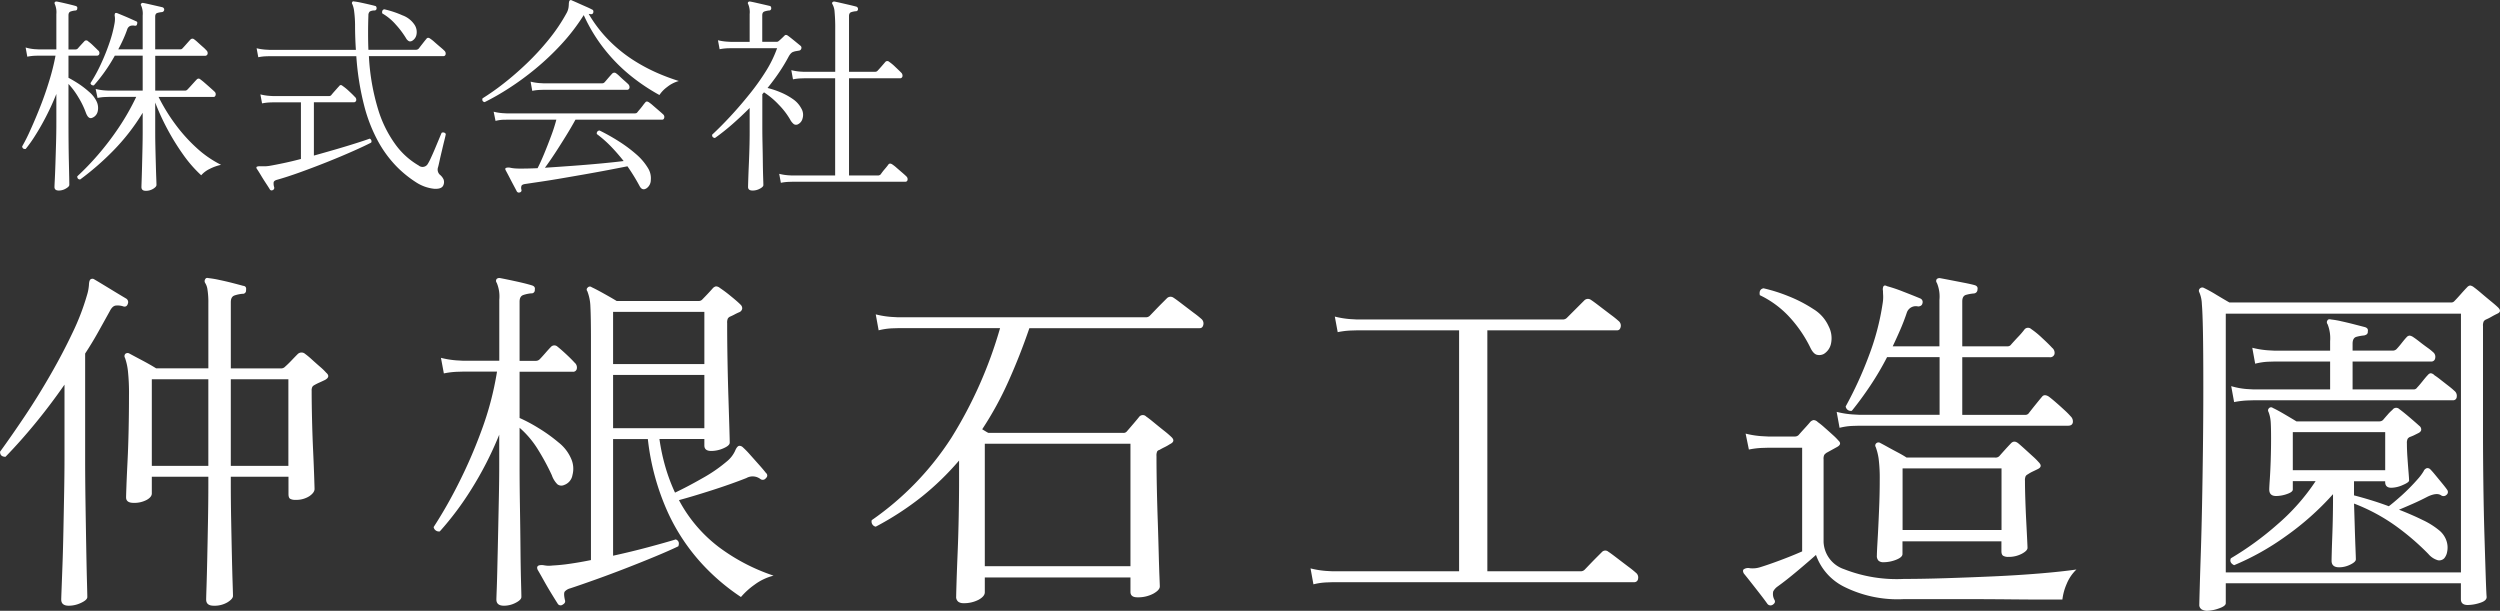
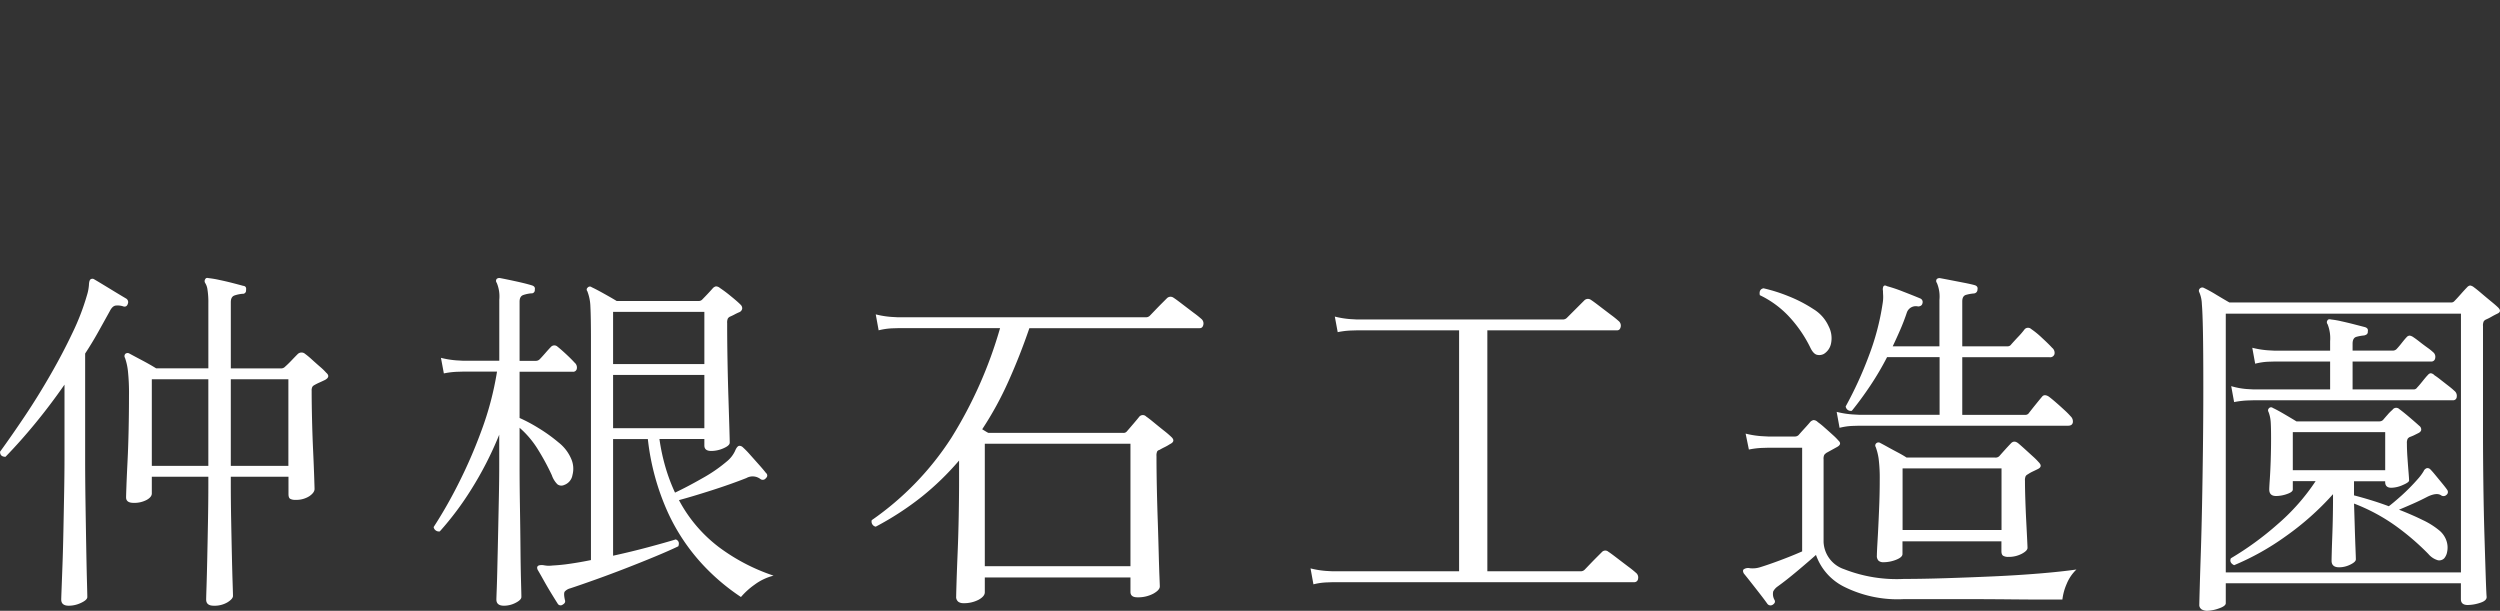
<svg xmlns="http://www.w3.org/2000/svg" width="179.396" height="43.828" viewBox="0 0 179.396 43.828">
  <rect x="0" y="0" width="179.396" height="43.828" fill="#333333" stroke="none" />
  <g id="グループ_86243" data-name="グループ 86243" transform="translate(-13.806 -12.407)">
    <g id="グループ_67917" data-name="グループ 67917" transform="translate(-765 -28)">
-       <path id="パス_164681" data-name="パス 164681" d="M9.27,1.1q-.315,0-.315-.27,0-.06.015-.48T9-.69q.015-.615.03-1.268t.015-1.177V-4.5A14.907,14.907,0,0,1,6.908-1.755,19.565,19.565,0,0,1,4.56.285q-.21,0-.21-.225A18.782,18.782,0,0,0,5.813-1.455a19.964,19.964,0,0,0,1.492-1.95A16.971,16.971,0,0,0,8.58-5.64H6.6l-.247.008a3.327,3.327,0,0,0-.548.067L5.67-6.21a3.712,3.712,0,0,0,.653.105L6.6-6.09H9.045V-8.6h-2a11.665,11.665,0,0,1-.72,1.148,11.244,11.244,0,0,1-.78.983.236.236,0,0,1-.165-.03A.185.185,0,0,1,5.3-6.63a11.032,11.032,0,0,0,.743-1.357,15.269,15.269,0,0,0,.615-1.53,9.023,9.023,0,0,0,.368-1.4,1.915,1.915,0,0,0,.03-.307,1.079,1.079,0,0,0-.015-.2.345.345,0,0,1,.015-.2q.03-.06.15-.03.15.06.42.172t.54.232l.4.18q.135.045.075.2-.015.15-.18.12a.606.606,0,0,0-.322.022.4.4,0,0,0-.2.233q-.12.345-.285.713t-.36.727H9.045v-2.43a1.464,1.464,0,0,0-.105-.7q-.06-.09,0-.15a.147.147,0,0,1,.15-.045q.165.03.427.09l.525.12q.263.06.427.1a.175.175,0,0,1,.12.18.181.181,0,0,1-.165.165,1.747,1.747,0,0,0-.323.06q-.158.045-.158.27v2.34h1.8a.175.175,0,0,0,.15-.06q.045-.045.173-.187l.247-.278q.12-.135.165-.18a.189.189,0,0,1,.255-.015,2.582,2.582,0,0,1,.27.225q.18.165.36.323a2.2,2.2,0,0,1,.24.233.272.272,0,0,1,.1.27.184.184,0,0,1-.2.135H9.945V-6.09H12.09a.229.229,0,0,0,.165-.075q.045-.045.188-.2l.285-.315q.142-.157.188-.2a.175.175,0,0,1,.27-.015,3.816,3.816,0,0,1,.307.247q.217.188.427.375t.27.247a.245.245,0,0,1,.09.247q-.03.143-.15.142H10.185a12.946,12.946,0,0,0,1.178,1.928,11.594,11.594,0,0,0,1.545,1.725A7.612,7.612,0,0,0,14.67-.765a3.335,3.335,0,0,0-.818.293,1.877,1.877,0,0,0-.608.457,9.262,9.262,0,0,1-1.29-1.478,16.777,16.777,0,0,1-1.133-1.83,16.559,16.559,0,0,1-.877-1.912v2.1q0,.57.015,1.2T9.99-.743q.015.563.03.945t.015.473q0,.135-.233.278A1,1,0,0,1,9.27,1.1ZM3.03,1.08q-.315,0-.315-.255,0-.075.023-.525T2.783-.833q.022-.682.045-1.485T2.85-3.885V-5.85q-.33.825-.72,1.583T1.35-2.895a9.372,9.372,0,0,1-.7.99q-.225.03-.255-.18A12.471,12.471,0,0,0,1-3.293q.345-.758.705-1.673t.645-1.86A16.2,16.2,0,0,0,2.79-8.6H1.575l-.248.007a3.631,3.631,0,0,0-.562.068l-.12-.66a3.09,3.09,0,0,0,.645.12l.27.015H2.85V-11.58a1.464,1.464,0,0,0-.105-.705.162.162,0,0,1,0-.165.206.206,0,0,1,.15-.03q.24.045.653.142t.682.172q.15.045.12.18,0,.15-.165.15a1.419,1.419,0,0,0-.308.068q-.157.053-.157.278v2.445h.51a.229.229,0,0,0,.165-.075q.075-.09.233-.262t.217-.233A.178.178,0,0,1,5.13-9.63a3.149,3.149,0,0,1,.36.307q.21.2.345.337a.243.243,0,0,1,.1.255A.165.165,0,0,1,5.76-8.6H3.72v1.59q.24.12.668.39A6.354,6.354,0,0,1,5.2-6a2.04,2.04,0,0,1,.54.69,1.086,1.086,0,0,1,.075.72.635.635,0,0,1-.39.45q-.27.12-.45-.345a6,6,0,0,0-.548-1.132A5.549,5.549,0,0,0,3.72-6.57v2.685q0,.78.007,1.552T3.75-.908q.015.653.023,1.073t.007.51q0,.12-.247.262A1,1,0,0,1,3.03,1.08ZM30.63.675q-.105.315-.675.278A2.932,2.932,0,0,1,28.68.5a8.015,8.015,0,0,1-1.41-1.14,8.264,8.264,0,0,1-1.29-1.733,11.069,11.069,0,0,1-1.02-2.558,19.4,19.4,0,0,1-.585-3.63h-6.24l-.247.008a3.327,3.327,0,0,0-.548.067l-.12-.645a3.714,3.714,0,0,0,.645.1l.27.015h6.21q-.03-.435-.045-.877t-.015-.908a8.333,8.333,0,0,0-.067-.99,1.8,1.8,0,0,0-.128-.5.128.128,0,0,1,0-.165q.03-.06.135-.03a4.144,4.144,0,0,1,.45.075q.285.06.578.128t.457.112q.12.015.12.18a.148.148,0,0,1-.165.15.668.668,0,0,0-.323.075.36.36,0,0,0-.1.27q-.045,1.32,0,2.475h3.39a.276.276,0,0,0,.225-.09q.09-.12.278-.36T29.4-9.8q.1-.15.285-.015A2.591,2.591,0,0,1,30-9.563q.195.173.4.345t.293.263a.267.267,0,0,1,.09.255.154.154,0,0,1-.165.135h-5.34a15.778,15.778,0,0,0,.667,3.84,8.428,8.428,0,0,0,1.275,2.55A5.406,5.406,0,0,0,28.845-.72a.433.433,0,0,0,.645-.09,3.8,3.8,0,0,0,.24-.458q.15-.323.308-.7t.285-.682q.128-.308.173-.413a.228.228,0,0,1,.18-.015.182.182,0,0,1,.12.105q-.015.105-.1.443t-.18.75q-.1.413-.173.75t-.1.428a.509.509,0,0,0,.12.54.956.956,0,0,1,.27.338A.543.543,0,0,1,30.63.675ZM18.375,1.05a.149.149,0,0,1-.21-.06q-.09-.15-.278-.435T17.52-.03q-.18-.3-.285-.45-.06-.09,0-.15a.605.605,0,0,1,.27-.03h.278a2.339,2.339,0,0,0,.353-.03q.435-.075,1.028-.2T20.4-1.185V-5.25H18.42l-.247.008a3.631,3.631,0,0,0-.562.068l-.12-.645a3.714,3.714,0,0,0,.645.105l.27.015h4a.223.223,0,0,0,.165-.06q.045-.06.165-.2l.24-.27q.12-.135.165-.18.1-.15.255-.015a3.568,3.568,0,0,1,.45.368q.285.263.42.412a.263.263,0,0,1,.1.263.173.173,0,0,1-.187.127H21.33v3.825q.81-.225,1.583-.45t1.41-.428q.637-.2,1.013-.338a.207.207,0,0,1,.112.112.192.192,0,0,1-.007.173q-.465.24-1.29.607t-1.8.758q-.975.39-1.95.743T18.66.315q-.195.06-.218.18A.839.839,0,0,0,18.48.84.17.17,0,0,1,18.375,1.05ZM28.4-9.675a.3.3,0,0,1-.233.045.488.488,0,0,1-.218-.21,6.379,6.379,0,0,0-.743-.99,3.8,3.8,0,0,0-.967-.8.288.288,0,0,1,.007-.195.168.168,0,0,1,.142-.1,7.14,7.14,0,0,1,1.305.435,1.759,1.759,0,0,1,.87.69.948.948,0,0,1,.127.7A.658.658,0,0,1,28.4-9.675ZM36.1,1.215a.171.171,0,0,1-.21-.075q-.06-.12-.225-.428T35.34.09q-.165-.315-.255-.48-.045-.1.015-.15a.6.6,0,0,1,.33-.015,2.377,2.377,0,0,0,.307.045q.173.015.4.015.27,0,.585-.007t.66-.022q.21-.405.465-1.02t.5-1.275a11.777,11.777,0,0,0,.382-1.185H35.16L34.912-4a2.6,2.6,0,0,0-.547.083l-.135-.66a3.712,3.712,0,0,0,.653.105l.278.015h9.18a.39.39,0,0,0,.12-.015.2.2,0,0,0,.09-.075q.045-.06.165-.2t.233-.293a2.191,2.191,0,0,1,.157-.195q.09-.135.27-.015a2.835,2.835,0,0,1,.293.233l.435.375q.218.188.278.247a.245.245,0,0,1,.09.247q-.03.142-.15.142H40.1q-.285.525-.683,1.17t-.795,1.252q-.4.608-.713,1.028.915-.06,1.95-.135t2-.165q.968-.09,1.7-.18a13.837,13.837,0,0,0-.923-1.058,8.193,8.193,0,0,0-1-.878.2.2,0,0,1,.195-.255,14.167,14.167,0,0,1,1.388.78,10.078,10.078,0,0,1,1.23.915,4.107,4.107,0,0,1,.848.99,1.364,1.364,0,0,1,.21.863.721.721,0,0,1-.3.593q-.315.21-.51-.165-.21-.39-.428-.742T43.83-.66q-.6.12-1.388.27T40.8-.09Q39.945.06,39.127.2t-1.492.24q-.675.1-1.11.165-.24.03-.293.127a.43.43,0,0,0-.007.293A.152.152,0,0,1,36.1,1.215Zm-2.52-6.48q-.21-.045-.15-.27a17.17,17.17,0,0,0,1.522-1.072q.818-.637,1.65-1.432a18.34,18.34,0,0,0,1.575-1.71,12.59,12.59,0,0,0,1.283-1.9,1.2,1.2,0,0,0,.142-.4,2.32,2.32,0,0,0,.023-.292q.015-.195.075-.225a.112.112,0,0,1,.135,0q.18.075.458.2t.555.247q.278.12.442.21a.134.134,0,0,1,.09.09.244.244,0,0,1,0,.12.152.152,0,0,1-.195.12.347.347,0,0,1-.068-.008.348.348,0,0,0-.068-.008A9.562,9.562,0,0,0,42.57-9.63a10.229,10.229,0,0,0,1.74,1.387,12.449,12.449,0,0,0,1.732.915,14.97,14.97,0,0,0,1.478.548,2.322,2.322,0,0,0-.847.435,2.257,2.257,0,0,0-.548.57,13.9,13.9,0,0,1-1.9-1.253,12.006,12.006,0,0,1-1.928-1.89,11.723,11.723,0,0,1-1.6-2.587l-.015.015A14.212,14.212,0,0,1,39.1-9.428a18.773,18.773,0,0,1-1.868,1.77,19.926,19.926,0,0,1-1.912,1.4A17.79,17.79,0,0,1,33.585-5.265Zm3.42-.81-.12-.66a3.714,3.714,0,0,0,.645.105l.27.015h4.215a.223.223,0,0,0,.165-.06q.045-.045.165-.187t.24-.278q.12-.135.165-.18a.208.208,0,0,1,.27-.015,2.217,2.217,0,0,1,.263.225q.173.165.353.323t.255.233a.3.3,0,0,1,.09.27.173.173,0,0,1-.195.135h-5.97l-.255.008A3.347,3.347,0,0,0,37.005-6.075ZM54.84.525,54.72-.12a3.714,3.714,0,0,0,.645.105l.27.015h3.1V-6.975H56.505l-.248.008a3.327,3.327,0,0,0-.548.068l-.12-.66a3.714,3.714,0,0,0,.645.105l.27.015H58.74v-3.045a12.377,12.377,0,0,0-.045-1.252,1.273,1.273,0,0,0-.15-.548q-.06-.09,0-.15a.162.162,0,0,1,.15-.045q.165.03.465.1t.615.142q.315.075.48.12a.175.175,0,0,1,.12.18.148.148,0,0,1-.165.15,1.424,1.424,0,0,0-.322.067q-.157.053-.158.278v4H61.6a.223.223,0,0,0,.165-.06q.075-.075.285-.315t.285-.33a.19.19,0,0,1,.27-.015,3.274,3.274,0,0,1,.443.368q.278.262.427.413a.3.3,0,0,1,.09.27.173.173,0,0,1-.195.135H59.73V0h2.055a.276.276,0,0,0,.225-.09,3.551,3.551,0,0,1,.27-.353q.2-.232.27-.338.1-.135.285-.015a2.591,2.591,0,0,1,.315.248q.2.173.4.345T63.84.06a.267.267,0,0,1,.09.255.154.154,0,0,1-.165.135h-8.13l-.248.008A3.327,3.327,0,0,0,54.84.525Zm-2.025.555q-.33,0-.33-.255,0-.075.015-.548t.045-1.155q.03-.683.045-1.365T52.6-3.42V-4.845q-.6.6-1.23,1.155a15.827,15.827,0,0,1-1.26,1q-.225-.03-.2-.24.615-.57,1.305-1.313t1.358-1.575A16.516,16.516,0,0,0,53.775-7.5a8.413,8.413,0,0,0,.795-1.635H51.255l-.248.007a3.631,3.631,0,0,0-.562.068l-.12-.645a3.714,3.714,0,0,0,.645.1l.27.015H52.6V-11.58a1.464,1.464,0,0,0-.1-.705.128.128,0,0,1,0-.165.171.171,0,0,1,.15-.03q.165.03.427.09l.525.12q.262.06.427.1.12.015.12.18a.148.148,0,0,1-.165.15,1.55,1.55,0,0,0-.315.068q-.165.053-.165.278v1.9h1.02a.207.207,0,0,0,.15-.045q.09-.075.21-.187t.225-.218q.09-.09.24.015.165.12.45.352l.45.368a.179.179,0,0,1,.06.195.193.193,0,0,1-.15.15l-.217.037a1.059,1.059,0,0,0-.2.052q-.18.045-.345.345a12.316,12.316,0,0,1-.667,1.11q-.383.57-.847,1.14a6.228,6.228,0,0,1,.923.307,4.632,4.632,0,0,1,.892.487,1.866,1.866,0,0,1,.6.66.889.889,0,0,1,.1.727.626.626,0,0,1-.368.442.3.3,0,0,1-.263-.03,1.045,1.045,0,0,1-.263-.33,5.331,5.331,0,0,0-.818-1.065,5.672,5.672,0,0,0-1.057-.885l-.12.135v2.4q0,.54.015,1.215t.022,1.3q.008.63.023,1.073t.015.533q0,.12-.233.248A1.089,1.089,0,0,1,52.815,1.08Z" transform="translate(780 53)" fill="#fff" />
      <path id="パス_164682" data-name="パス 164682" d="M16.146,1.872q-.546,0-.546-.442,0-.13.026-.936t.052-2.028q.026-1.222.052-2.639t.026-2.743v-.468H11.7v1.2q0,.26-.377.468a1.887,1.887,0,0,1-.923.208q-.546,0-.546-.39,0-.156.026-.858T9.958-8.5q.052-1.04.078-2.262t.026-2.444a14.757,14.757,0,0,0-.078-1.781,4.213,4.213,0,0,0-.208-.923A.241.241,0,0,1,9.8-16.2a.247.247,0,0,1,.286-.026q.286.156.9.481t1.027.585h3.744v-4.654a5.819,5.819,0,0,0-.065-1.014,1.129,1.129,0,0,0-.169-.468.252.252,0,0,1,.026-.286q.052-.1.234-.052a6.716,6.716,0,0,1,.767.13q.481.1.949.221t.754.2q.26.026.208.312a.23.23,0,0,1-.26.26,2.469,2.469,0,0,0-.559.117q-.273.091-.273.481v4.758h3.614a.4.4,0,0,0,.286-.13q.208-.182.455-.442t.429-.442A.391.391,0,0,1,22.7-16.2a5.6,5.6,0,0,1,.481.4q.3.273.6.533a4.05,4.05,0,0,1,.429.416q.338.286-.078.52-.208.1-.39.182a3.563,3.563,0,0,0-.364.182.393.393,0,0,0-.156.13.554.554,0,0,0-.052.286q0,.832.026,1.989t.078,2.288q.052,1.131.078,1.911t.026.858q0,.26-.377.52a1.732,1.732,0,0,1-1,.26.7.7,0,0,1-.377-.078q-.117-.078-.117-.338V-7.384H17.368v.468q0,1.3.026,2.665t.052,2.535q.026,1.17.052,1.95t.026.936q0,.208-.39.455A1.816,1.816,0,0,1,16.146,1.872Zm-10.4,0q-.546,0-.546-.442,0-.1.026-.78t.065-1.755Q5.33-2.184,5.356-3.5t.052-2.691q.026-1.378.026-2.626v-5.174Q4.42-12.532,3.341-11.219T1.2-8.814q-.39,0-.39-.364.832-1.144,1.781-2.561T4.42-14.69q.884-1.534,1.586-3.016a16.992,16.992,0,0,0,1.04-2.7,3.226,3.226,0,0,0,.143-.754q.013-.312.117-.39a.234.234,0,0,1,.26,0q.442.26,1.144.689t1.144.689a.3.3,0,0,1,.13.364q-.078.26-.312.208a1.274,1.274,0,0,0-.572-.065q-.234.039-.416.4-.416.754-.845,1.521t-.923,1.521v7.436q0,1.586.026,3.289t.052,3.185Q7.02-.832,7.046.13t.026,1.118q0,.208-.442.416A2.061,2.061,0,0,1,5.746,1.872ZM17.368-8.164H21.5v-6.214H17.368Zm-5.668,0h4.056v-6.214H11.7ZM41.184,1.794a.241.241,0,0,1-.364-.078q-.182-.286-.468-.754T39.806.026q-.26-.468-.416-.728-.078-.182,0-.26.078-.1.39-.078A2.539,2.539,0,0,0,40.066-1a2.076,2.076,0,0,0,.39-.013,12.7,12.7,0,0,0,1.274-.13q.7-.1,1.482-.26V-17.16q0-1.69-.039-2.405a3.339,3.339,0,0,0-.221-1.131.176.176,0,0,1,.026-.26.2.2,0,0,1,.286-.026q.286.13.871.455t.923.533h5.876a.346.346,0,0,0,.286-.13q.156-.156.364-.377t.364-.4a.437.437,0,0,1,.234-.143.459.459,0,0,1,.286.117,8.933,8.933,0,0,1,.78.585q.494.4.7.611a.353.353,0,0,1,.117.286.338.338,0,0,1-.221.26q-.182.078-.325.156t-.325.156a.392.392,0,0,0-.156.13.7.7,0,0,0-.052.338q0,1.326.026,2.743T53.079-13q.039,1.248.065,2.106t.026,1.066q0,.208-.442.4a2.174,2.174,0,0,1-.884.195q-.494,0-.494-.39v-.468H48.126a14.3,14.3,0,0,0,.442,2.054,12.848,12.848,0,0,0,.676,1.794q.884-.416,1.976-1.04a10.7,10.7,0,0,0,1.742-1.2,2.116,2.116,0,0,0,.585-.741q.143-.351.3-.377a.353.353,0,0,1,.26.1,6.26,6.26,0,0,1,.52.533l.637.715q.325.364.507.6a.228.228,0,0,1,0,.364.277.277,0,0,1-.39.078.913.913,0,0,0-1.014-.078q-1.118.442-2.5.884t-2.34.7A10.263,10.263,0,0,0,52.4-2.327,13.9,13.9,0,0,0,56.316-.286a3.88,3.88,0,0,0-1.365.65,5.306,5.306,0,0,0-.975.884,15.209,15.209,0,0,1-2.782-2.366A14.2,14.2,0,0,1,48.737-4.81a17.337,17.337,0,0,1-1.443-5.278H44.8v8.372Q46.1-2,47.32-2.327T49.3-2.886q.312.13.182.494-.65.312-1.651.728t-2.106.845q-1.105.429-2.158.806T41.73.624a.8.8,0,0,0-.4.234q-.091.13.013.6Q41.418,1.664,41.184,1.794Zm-4.212.078q-.546,0-.546-.442,0-.1.026-.78T36.5-1.092q.026-1.066.052-2.314t.052-2.509q.026-1.261.026-2.327V-10.4a25.029,25.029,0,0,1-2.015,3.939,21.638,21.638,0,0,1-2.249,3,.374.374,0,0,1-.286-.065.363.363,0,0,1-.156-.247,32.838,32.838,0,0,0,1.729-3.016,35.391,35.391,0,0,0,1.7-3.9,22.183,22.183,0,0,0,1.118-4.238H34.034l-.429.013a5.767,5.767,0,0,0-.949.117l-.208-1.118a6.437,6.437,0,0,0,1.118.182l.468.026h2.6v-4.368a2.537,2.537,0,0,0-.182-1.222.222.222,0,0,1,0-.286.3.3,0,0,1,.26-.052q.416.078,1.131.234t1.131.286q.26.078.208.312a.23.23,0,0,1-.26.26,2.469,2.469,0,0,0-.559.117q-.273.091-.273.481V-15.7h1.144a.386.386,0,0,0,.286-.1q.156-.156.416-.455t.39-.429a.332.332,0,0,1,.494-.026q.234.182.611.533t.611.611a.447.447,0,0,1,.156.429.264.264,0,0,1-.286.221H38.09V-11.6a11.446,11.446,0,0,1,1.365.728,11.532,11.532,0,0,1,1.43,1.027,2.98,2.98,0,0,1,.9,1.157,1.757,1.757,0,0,1,.1,1.183.908.908,0,0,1-.6.715.468.468,0,0,1-.481-.052,1.708,1.708,0,0,1-.4-.65,16.54,16.54,0,0,0-.988-1.833,6.752,6.752,0,0,0-1.326-1.573v2.652q0,1.43.026,3.016t.039,3q.013,1.417.039,2.366t.026,1.105q0,.208-.4.416A1.818,1.818,0,0,1,36.972,1.872ZM44.8-10.868H51.35V-14.69H44.8Zm0-4.6H51.35v-3.744H44.8ZM69.914,1.69a.6.6,0,0,1-.338-.1.435.435,0,0,1-.156-.39q0-.156.026-1.014t.078-2.106q.052-1.248.078-2.626t.026-2.6v-1.4a19.822,19.822,0,0,1-2.665,2.587A21.27,21.27,0,0,1,63.648-3.8a.37.37,0,0,1-.286-.468,21.078,21.078,0,0,0,5.707-5.9,30.941,30.941,0,0,0,3.5-7.878H65.26l-.429.013a4.905,4.905,0,0,0-.975.143l-.208-1.144a6.437,6.437,0,0,0,1.118.182l.468.026H83.018a.386.386,0,0,0,.286-.1q.078-.078.351-.364t.559-.572l.338-.338a.365.365,0,0,1,.468-.026q.13.078.572.416t.871.663A6.8,6.8,0,0,1,87-18.72a.424.424,0,0,1,.156.429q-.052.247-.26.247H74.672q-.676,1.976-1.5,3.809a23.927,23.927,0,0,1-1.885,3.445l.234.143q.1.065.208.117h9.672a.3.3,0,0,0,.26-.1q.182-.208.481-.559t.4-.481a.335.335,0,0,1,.52-.026q.156.1.52.4t.741.6a6.83,6.83,0,0,1,.533.455q.338.312-.1.52a3.4,3.4,0,0,1-.364.208q-.208.1-.39.208a.252.252,0,0,0-.156.1.7.7,0,0,0-.052.338q0,1.066.026,2.314T83.889-4.1q.039,1.209.065,2.223t.052,1.651q.026.637.026.715,0,.26-.468.52a2.326,2.326,0,0,1-1.144.26q-.494,0-.494-.39V-.156H71.474V.91q0,.286-.442.533A2.271,2.271,0,0,1,69.914,1.69Zm1.56-2.652H81.926V-9.75H71.474ZM95.056.338,94.848-.806a6.437,6.437,0,0,0,1.118.182l.468.026h9.074v-17.29H98.176l-.429.013a5.767,5.767,0,0,0-.949.117l-.208-1.118a6.438,6.438,0,0,0,1.118.182l.468.026H112.97a.4.4,0,0,0,.286-.13l1.248-1.248a.365.365,0,0,1,.468-.026q.13.078.572.416t.871.663a6.8,6.8,0,0,1,.533.429.424.424,0,0,1,.156.429q-.052.247-.26.247h-9.308V-.6h6.682a.386.386,0,0,0,.286-.1q.078-.078.351-.364t.559-.572l.338-.338A.329.329,0,0,1,116.22-2q.13.078.572.416t.871.663a6.8,6.8,0,0,1,.533.429.424.424,0,0,1,.156.429.271.271,0,0,1-.286.247H96.434L96.005.2A4.508,4.508,0,0,0,95.056.338Zm40.9-1.586a.525.525,0,0,1-.338-.1.479.479,0,0,1-.13-.39q0-.234.052-1.118t.1-2.054q.052-1.17.052-2.21a11.093,11.093,0,0,0-.078-1.56,4.15,4.15,0,0,0-.208-.832.206.206,0,0,1,.026-.26.236.236,0,0,1,.312-.026q.156.078.507.273t.741.4q.39.208.624.364h6.344a.374.374,0,0,0,.312-.1q.182-.208.429-.481t.4-.429q.234-.26.546,0,.156.13.455.4l.585.533a4.6,4.6,0,0,1,.416.416q.312.312-.078.494-.156.078-.351.169a2.662,2.662,0,0,0-.351.2.393.393,0,0,0-.156.13.7.7,0,0,0-.052.338q0,.572.026,1.365t.065,1.547q.039.754.065,1.287t.026.611q0,.208-.416.429a2.02,2.02,0,0,1-.962.221.71.71,0,0,1-.364-.078q-.13-.078-.13-.338v-.7h-7.1v.91q0,.234-.468.416A2.5,2.5,0,0,1,135.954-1.248Zm-3.146-9.646-.208-1.144a6.437,6.437,0,0,0,1.118.182l.468.026h5.8v-4.134h-3.77a20.63,20.63,0,0,1-1.2,2.041q-.65.975-1.326,1.807a.38.38,0,0,1-.3-.065.38.38,0,0,1-.143-.247,27.157,27.157,0,0,0,1.651-3.6,17.906,17.906,0,0,0,1-3.783,2.744,2.744,0,0,0,.039-.559q-.013-.221-.013-.351a.522.522,0,0,1,.026-.312q.078-.13.26-.026a10.623,10.623,0,0,1,1.157.39q.741.286,1.235.494a.275.275,0,0,1,.156.338.253.253,0,0,1-.117.182.387.387,0,0,1-.2.052.682.682,0,0,0-.806.442q-.208.624-.468,1.222t-.546,1.2h3.354v-3.328a2.537,2.537,0,0,0-.182-1.222.222.222,0,0,1,0-.286.3.3,0,0,1,.26-.052q.286.052.754.143l.936.182q.468.091.754.169.26.078.208.312a.276.276,0,0,1-.26.286,3.028,3.028,0,0,0-.559.1q-.273.078-.273.468v3.224h3.224a.3.3,0,0,0,.26-.1q.13-.156.507-.559a5.576,5.576,0,0,0,.481-.559.329.329,0,0,1,.468-.026,6.185,6.185,0,0,1,.78.637q.494.455.728.715a.456.456,0,0,1,.169.455.319.319,0,0,1-.351.221h-6.266v4.134h4.5a.3.3,0,0,0,.26-.1q.156-.208.481-.611t.481-.585q.156-.208.468-.026.182.13.494.4t.624.559a5.845,5.845,0,0,1,.468.468.5.5,0,0,1,.156.455q-.052.221-.338.221h-15l-.442.013A4.539,4.539,0,0,0,132.808-10.894ZM128.024,1.794a.282.282,0,0,1-.39-.052q-.182-.26-.494-.663T126.5.26q-.325-.416-.559-.7-.1-.182-.026-.286a.562.562,0,0,1,.468-.091,1.791,1.791,0,0,0,.7-.065q.6-.182,1.469-.507t1.573-.637V-9.464h-2.444l-.429.013a5.767,5.767,0,0,0-.949.117l-.234-1.144a6.434,6.434,0,0,0,1.131.182l.481.026h1.9a.386.386,0,0,0,.286-.1q.156-.182.442-.494t.39-.442a.436.436,0,0,1,.247-.143.441.441,0,0,1,.3.143,5.162,5.162,0,0,1,.468.377q.312.273.611.546a4.229,4.229,0,0,1,.4.4q.286.26-.1.468l-.754.416a.869.869,0,0,0-.156.143.62.62,0,0,0-.052.325V-2.7a2.158,2.158,0,0,0,1.469,1.95,10.324,10.324,0,0,0,4.3.7q1.3,0,2.964-.052t3.419-.13q1.755-.078,3.328-.208t2.665-.286A3,3,0,0,0,149.11.3,3.912,3.912,0,0,0,148.8,1.43h-1.313q-.975,0-2.3-.013T142.415,1.4H137.41a8.594,8.594,0,0,1-4.316-.91,4.041,4.041,0,0,1-1.976-2.262q-.494.442-1.313,1.131T128.362.494a1.021,1.021,0,0,0-.312.351.854.854,0,0,0,.078.585Q128.258,1.638,128.024,1.794Zm9.308-5.356h7.1v-4.42h-7.1ZM131.69-16.2a.7.7,0,0,1-.507.065q-.247-.065-.455-.481a9.2,9.2,0,0,0-1.534-2.249,6.972,6.972,0,0,0-2.106-1.547q-.078-.416.26-.494a11.565,11.565,0,0,1,1.807.572,9.849,9.849,0,0,1,1.781.923,2.761,2.761,0,0,1,1.092,1.235,1.855,1.855,0,0,1,.169,1.235A1.141,1.141,0,0,1,131.69-16.2ZM159.172,2.236a.808.808,0,0,1-.364-.091.38.38,0,0,1-.182-.377q0-.13.026-1.079t.078-2.509q.052-1.56.091-3.51t.065-4.121q.026-2.171.026-4.329,0-2.6-.026-3.991t-.078-2a2.322,2.322,0,0,0-.182-.845.22.22,0,0,1,.052-.286.241.241,0,0,1,.286-.026h0a9.78,9.78,0,0,1,.871.481q.585.351.949.559H176.67a.3.3,0,0,0,.26-.1q.156-.156.455-.494t.455-.494a.355.355,0,0,1,.221-.13.565.565,0,0,1,.273.13q.182.13.533.429t.7.585q.351.286.507.442.286.286-.078.442-.208.1-.416.221a4.083,4.083,0,0,1-.39.195.393.393,0,0,0-.156.13.7.7,0,0,0-.052.338v7.462q0,1.9.026,3.874t.078,3.7q.052,1.729.091,2.912t.065,1.469q.026.286-.468.442a2.974,2.974,0,0,1-.884.156q-.494,0-.494-.416V.26H160.524V1.69q0,.208-.494.377A2.713,2.713,0,0,1,159.172,2.236ZM160.524-.52H177.4V-19.084H160.524Zm8.138-.364q-.546,0-.546-.468,0-.13.013-.611t.039-1.17q.026-.689.039-1.4t.013-1.287v-.312a19.985,19.985,0,0,1-3.406,3.029,18.581,18.581,0,0,1-3.692,2.067q-.364-.182-.234-.494a21.91,21.91,0,0,0,3.354-2.444,15.022,15.022,0,0,0,2.73-3.094h-1.638v.6q0,.182-.416.325a2.406,2.406,0,0,1-.78.143q-.494,0-.494-.468,0-.156.039-.728t.065-1.352q.026-.78.026-1.56,0-.832-.026-1.209a2.449,2.449,0,0,0-.156-.715.206.206,0,0,1,.026-.26.2.2,0,0,1,.286-.026q.286.13.819.442t.871.52h5.928a.386.386,0,0,0,.286-.1q.13-.156.338-.39a3.04,3.04,0,0,1,.338-.338.32.32,0,0,1,.494-.052q.286.208.728.585t.7.611a.333.333,0,0,1,.143.286q-.013.156-.247.26l-.26.13q-.1.052-.312.13a.392.392,0,0,0-.156.13.7.7,0,0,0-.052.338q0,.442.039,1.014t.078,1.04q.039.468.039.6t-.455.325a2.11,2.11,0,0,1-.819.195q-.442,0-.442-.416v-.052h-2.236v1.014q.6.156,1.235.351t1.261.429q.286-.208.9-.754a14.038,14.038,0,0,0,1.183-1.2,3.562,3.562,0,0,0,.416-.559.378.378,0,0,1,.234-.221.286.286,0,0,1,.26.1q.13.13.364.416l.481.585q.247.3.351.455a.257.257,0,0,1-.052.364.3.3,0,0,1-.39.026q-.312-.208-.962.1-.494.26-1.053.507t-1,.429q.936.364,1.7.741a5.514,5.514,0,0,1,1.183.741,1.643,1.643,0,0,1,.533.78A1.513,1.513,0,0,1,176.41-2a.984.984,0,0,1-.208.468.507.507,0,0,1-.455.143,1.421,1.421,0,0,1-.689-.455,17.965,17.965,0,0,0-2.366-2.028,13.372,13.372,0,0,0-2.964-1.586q.026.806.052,1.69t.052,1.534q.026.65.026.78,0,.182-.4.377A1.811,1.811,0,0,1,168.662-.884Zm-7.54-11.856-.208-1.144a5.355,5.355,0,0,0,1.118.208l.468.026h5.512v-2h-4l-.429.013a4.508,4.508,0,0,0-.949.143l-.208-1.144a6.437,6.437,0,0,0,1.118.182l.468.026h4v-.676a2.735,2.735,0,0,0-.182-1.222.222.222,0,0,1,0-.286q.052-.1.26-.052a5.864,5.864,0,0,1,.741.13q.455.1.923.221t.754.195q.26.078.208.312a.234.234,0,0,1-.078.208.578.578,0,0,1-.182.078,3.028,3.028,0,0,0-.559.1q-.273.078-.273.494v.494h2.86a.386.386,0,0,0,.286-.1,5.611,5.611,0,0,0,.377-.442q.247-.312.351-.416a.3.3,0,0,1,.234-.117.653.653,0,0,1,.26.117q.156.1.442.325t.572.429a3.68,3.68,0,0,1,.39.312.424.424,0,0,1,.156.429.271.271,0,0,1-.286.247h-5.642v2h4.368a.279.279,0,0,0,.26-.13q.13-.13.39-.455t.364-.429q.13-.156.247-.143a.436.436,0,0,1,.247.143,5.015,5.015,0,0,1,.429.312l.6.468a5.123,5.123,0,0,1,.4.338.45.45,0,0,1,.169.429.255.255,0,0,1-.273.247h-14.3l-.429.013A6.293,6.293,0,0,0,161.122-12.74Zm4.212,4.888h6.63v-2.73h-6.63Z" transform="translate(778 82)" fill="#fff" />
    </g>
  </g>
</svg>